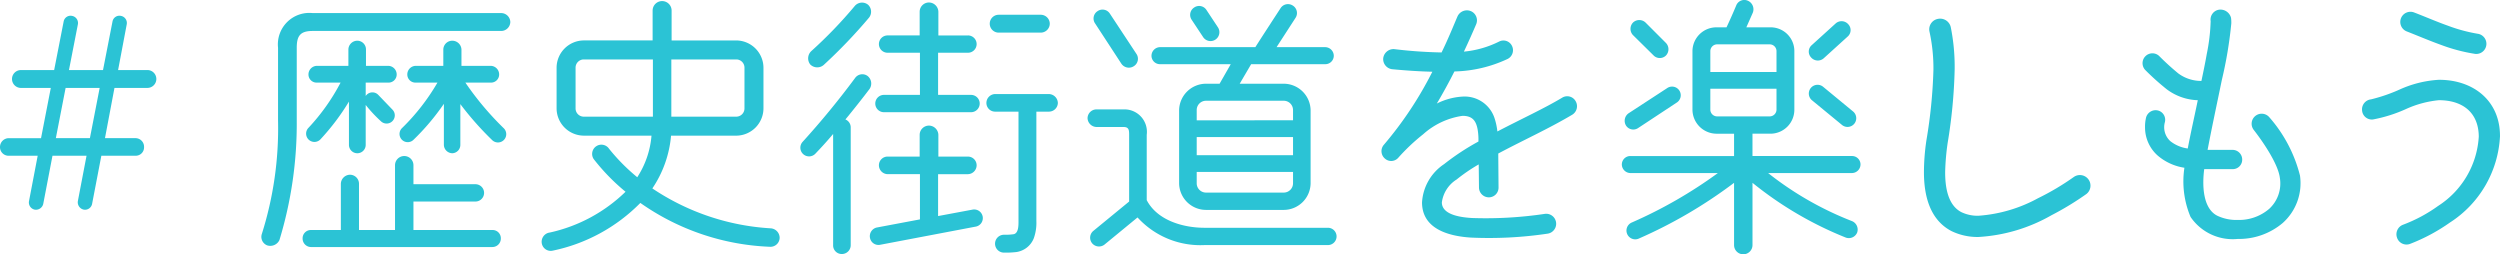
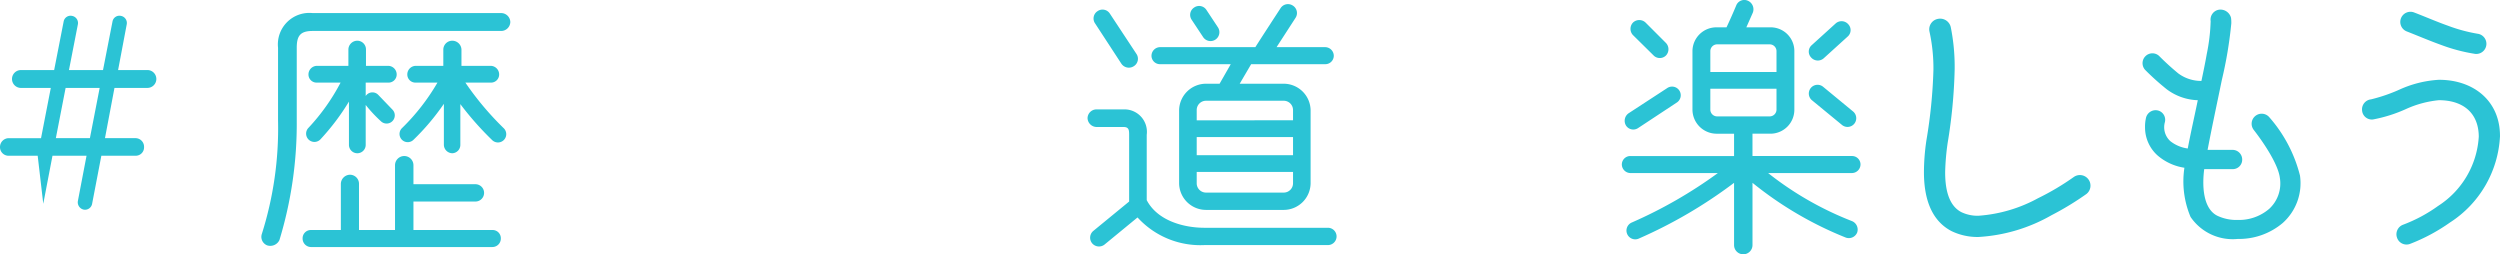
<svg xmlns="http://www.w3.org/2000/svg" id="レイヤー_1" data-name="レイヤー 1" width="214.931" height="21.839" viewBox="0 0 214.931 21.839">
  <defs>
    <style>.cls-1{fill:#2bc3d5;}</style>
  </defs>
-   <path class="cls-1" d="M12.673,7.558H9.841l-.816,4.32h2.616a.738.738,0,0,1,.744.767.718.718,0,0,1-.744.744H8.713L7.92,17.518a.621.621,0,0,1-.72.504.645.645,0,0,1-.504-.744L7.44,13.39H4.512L3.72,17.518a.646.646,0,0,1-.744.504.629.629,0,0,1-.48-.744L3.24,13.39H.768A.738.738,0,0,1,0,12.646a.758.758,0,0,1,.768-.767h2.76l.84-4.32H1.8a.768.768,0,1,1,0-1.536H4.656l.817-4.177a.604.604,0,0,1,.72-.48.621.621,0,0,1,.504.72L5.929,6.022H8.857l.816-4.177a.604.604,0,0,1,.72-.48.621.621,0,0,1,.504.72l-.744,3.937h2.52a.768.768,0,0,1,0,1.536Zm-4.104,0H5.641l-.84,4.32H7.729Z" />
+   <path class="cls-1" d="M12.673,7.558H9.841l-.816,4.32h2.616a.738.738,0,0,1,.744.767.718.718,0,0,1-.744.744H8.713L7.92,17.518a.621.621,0,0,1-.72.504.645.645,0,0,1-.504-.744L7.44,13.39H4.512L3.72,17.518L3.24,13.39H.768A.738.738,0,0,1,0,12.646a.758.758,0,0,1,.768-.767h2.76l.84-4.32H1.8a.768.768,0,1,1,0-1.536H4.656l.817-4.177a.604.604,0,0,1,.72-.48.621.621,0,0,1,.504.72L5.929,6.022H8.857l.816-4.177a.604.604,0,0,1,.72-.48.621.621,0,0,1,.504.72l-.744,3.937h2.52a.768.768,0,0,1,0,1.536Zm-4.104,0H5.641l-.84,4.32H7.729Z" />
  <path class="cls-1" d="M43.105,2.662H26.88c-1.056,0-1.368.408-1.368,1.439v6.241a34.347,34.347,0,0,1-1.488,10.296.87.87,0,0,1-1.056.456.786.786,0,0,1-.456-.984,30.078,30.078,0,0,0,1.392-9.768V4.101A2.705,2.705,0,0,1,26.88,1.125H43.105a.789.789,0,0,1,.768.768A.79.79,0,0,1,43.105,2.662Zm-.768,18.577H26.736a.728.728,0,0,1-.72-.744.707.707,0,0,1,.72-.72h2.568v-3.96a.8.8,0,0,1,.792-.793.779.779,0,0,1,.768.793v3.96h3.097V14.206a.792.792,0,0,1,1.584,0v1.632h5.329a.744.744,0,0,1,0,1.488H35.545v2.448h6.793a.707.707,0,0,1,.72.72A.728.728,0,0,1,42.337,21.238ZM33.409,7.102H31.44V8.253a.692.692,0,0,1,1.08-.096L33.745,9.43a.704.704,0,0,1-1.008.983A11.87,11.87,0,0,1,31.44,9.022v3.433a.72.72,0,0,1-1.44,0V8.734A19.675,19.675,0,0,1,27.576,11.95a.714.714,0,1,1-1.056-.96,17.58,17.58,0,0,0,2.76-3.888h-2.064a.697.697,0,0,1-.696-.696.739.739,0,0,1,.696-.744h2.736V4.245a.769.769,0,0,1,.768-.744.748.748,0,0,1,.744.744V5.662h1.944a.74.74,0,0,1,.696.744A.697.697,0,0,1,33.409,7.102Zm8.905,4.944A26.385,26.385,0,0,1,39.577,8.95v3.505a.717.717,0,0,1-.696.72.738.738,0,0,1-.72-.72V8.926a19.938,19.938,0,0,1-2.616,3.096.704.704,0,1,1-.984-1.008,18.237,18.237,0,0,0,3.048-3.912h-1.896a.697.697,0,0,1-.696-.696.739.739,0,0,1,.696-.744h2.4V4.245a.769.769,0,0,1,.768-.744.791.791,0,0,1,.792.744V5.662h2.544a.739.739,0,0,1,.696.744.697.697,0,0,1-.696.696h-2.208a25.58,25.58,0,0,0,3.288,3.912.713.713,0,1,1-.984,1.032Z" />
-   <path class="cls-1" d="M66.165,21.215a20.726,20.726,0,0,1-11.113-3.769,14.78,14.78,0,0,1-7.537,4.104.781.781,0,0,1-.936-.624.801.801,0,0,1,.696-.936,13.486,13.486,0,0,0,6.504-3.504,17.632,17.632,0,0,1-2.736-2.808.795.795,0,0,1,1.32-.888,16.62,16.62,0,0,0,2.424,2.448,7.719,7.719,0,0,0,1.224-3.576H50.203A2.356,2.356,0,0,1,47.851,9.31V5.829a2.356,2.356,0,0,1,2.352-2.353h5.904V.91A.816.816,0,1,1,57.74.91V3.477h5.545a2.356,2.356,0,0,1,2.352,2.353V9.31a2.356,2.356,0,0,1-2.352,2.353H57.692a9.57,9.57,0,0,1-1.608,4.536A20.383,20.383,0,0,0,66.26,19.63a.821.821,0,0,1,.768.841A.792.792,0,0,1,66.165,21.215ZM56.132,10.03V5.11H50.203a.707.707,0,0,0-.72.72V9.31a.707.707,0,0,0,.72.72Zm7.873-4.2a.707.707,0,0,0-.72-.72H57.716v4.92h5.568a.707.707,0,0,0,.72-.72Z" />
-   <path class="cls-1" d="M72.682,10.27a.732.732,0,0,1,.456.696V21.07a.758.758,0,0,1-.768.768.738.738,0,0,1-.744-.768V11.518c-.48.576-1.008,1.152-1.536,1.704a.748.748,0,0,1-1.104-1.008,70.842,70.842,0,0,0,4.537-5.52.762.762,0,0,1,1.056-.168A.825.825,0,0,1,74.77,7.629C74.362,8.182,73.282,9.55,72.682,10.27ZM70.81,5.589a.85.85,0,0,1-1.152-.048.855.855,0,0,1,.096-1.152A38.159,38.159,0,0,0,73.498.501.821.821,0,0,1,74.626.405a.82.82,0,0,1,.072,1.129A44.286,44.286,0,0,1,70.81,5.589Zm13.057,13.897-8.209,1.56a.74.74,0,0,1-.864-.601.763.763,0,0,1,.6-.888l3.696-.696V14.973H76.306a.768.768,0,0,1-.744-.768.748.748,0,0,1,.744-.744h2.76V11.59a.799.799,0,0,1,.792-.792.82.82,0,0,1,.816.792v1.872h2.545a.748.748,0,0,1,.744.744.768.768,0,0,1-.744.768H80.65v3.601l2.953-.552a.744.744,0,1,1,.264,1.464Zm-.384-9.84H75.994a.744.744,0,0,1,0-1.488H79.09V4.534H76.306a.744.744,0,1,1,0-1.488h2.76v-2.04a.799.799,0,0,1,.792-.792.82.82,0,0,1,.816.792v2.04h2.545a.744.744,0,1,1,0,1.488H80.65V8.158h2.833a.744.744,0,1,1,0,1.488Zm6.696-.048h-1.08v9.384a3.979,3.979,0,0,1-.216,1.488,1.904,1.904,0,0,1-1.512,1.2,7.792,7.792,0,0,1-1.056.048.768.768,0,0,1,0-1.536,4.948,4.948,0,0,0,.84-.048c.432-.097.408-.816.408-1.152V9.598H85.547a.748.748,0,0,1-.744-.744.769.769,0,0,1,.744-.768h4.632a.79.79,0,0,1,.768.768A.769.769,0,0,1,90.179,9.598Zm-.72-6.793H85.859a.768.768,0,1,1,0-1.536H89.46a.779.779,0,0,1,.792.768A.779.779,0,0,1,89.46,2.805Z" />
  <path class="cls-1" d="M114.165,21.07H103.556a7.31,7.31,0,0,1-5.76-2.376l-2.833,2.328a.767.767,0,0,1-1.08-.12.757.757,0,0,1,.12-1.056l3.072-2.52V11.59c0-.408-.024-.672-.48-.672H94.267a.79.79,0,0,1-.768-.769.769.769,0,0,1,.768-.744h2.328A1.932,1.932,0,0,1,98.587,11.59v5.616c.912,1.752,3.144,2.376,4.968,2.376h10.609a.744.744,0,0,1,0,1.488ZM97.699,4.629a.748.748,0,0,1-.216,1.057.776.776,0,0,1-1.08-.217L94.147,2.013A.747.747,0,0,1,94.363.957a.747.747,0,0,1,1.056.216Zm16.226.889H107.564l-.984,1.68h3.792a2.316,2.316,0,0,1,2.304,2.28v6.288a2.316,2.316,0,0,1-2.304,2.28h-6.697a2.316,2.316,0,0,1-2.304-2.28V9.478a2.316,2.316,0,0,1,2.304-2.28h1.176l.96-1.68H99.74a.728.728,0,0,1-.744-.721.748.748,0,0,1,.744-.744h8.185c.456-.72,1.44-2.232,2.16-3.336a.753.753,0,0,1,1.056-.24.754.754,0,0,1,.24,1.057l-1.632,2.52h4.176a.748.748,0,0,1,.744.744A.728.728,0,0,1,113.925,5.518ZM104.708,2.349a.762.762,0,1,1-1.272.84l-.984-1.487A.748.748,0,0,1,102.668.645a.747.747,0,0,1,1.056.216Zm6.457,7.993V9.454a.799.799,0,0,0-.792-.792h-6.697a.799.799,0,0,0-.792.792v.889Zm0,3V11.782h-8.281v1.56Zm0,1.44h-8.281v.983a.799.799,0,0,0,.792.792h6.697a.799.799,0,0,0,.792-.792Z" />
-   <path class="cls-1" d="M135.17,9.862c-2.064,1.225-4.249,2.208-6.361,3.337l.024,2.927a.834.834,0,0,1-.841.84.851.851,0,0,1-.84-.84l-.023-1.992a14.517,14.517,0,0,0-1.897,1.296,2.75,2.75,0,0,0-1.272,1.969c0,1.128,1.8,1.296,2.592,1.344a34.393,34.393,0,0,0,6.289-.36.859.859,0,0,1,.215,1.704,34.099,34.099,0,0,1-6.624.337c-1.849-.12-4.177-.721-4.177-3.024a4.252,4.252,0,0,1,1.896-3.288,20.864,20.864,0,0,1,2.953-1.944,5.197,5.197,0,0,0-.072-1.057c-.144-.768-.48-1.152-1.297-1.152a6.443,6.443,0,0,0-3.384,1.585,16.902,16.902,0,0,0-2.136,2.016.807.807,0,0,1-1.152.072.837.837,0,0,1-.096-1.176,31.521,31.521,0,0,0,4.176-6.289q-1.548-.035-3.457-.216a.876.876,0,0,1-.768-.937.895.895,0,0,1,.936-.792,39.974,39.974,0,0,0,4.081.288c.576-1.176,1.008-2.256,1.368-3.096a.89.89,0,0,1,1.152-.456.862.862,0,0,1,.455,1.128c-.287.672-.647,1.488-1.056,2.353a8.609,8.609,0,0,0,3.025-.864.811.811,0,0,1,1.103.359.838.838,0,0,1-.359,1.129,11.322,11.322,0,0,1-4.584,1.08c-.433.863-.984,1.872-1.513,2.76a5.633,5.633,0,0,1,2.232-.6,2.705,2.705,0,0,1,2.712,1.8,5.593,5.593,0,0,1,.264,1.2c1.969-1.032,4.057-1.992,5.568-2.904a.828.828,0,0,1,1.152.288A.855.855,0,0,1,135.17,9.862Z" />
  <path class="cls-1" d="M159.211,14.878H152.01a27.896,27.896,0,0,0,7.201,4.128.785.785,0,0,1,.455.984.773.773,0,0,1-.984.433,31.064,31.064,0,0,1-8.016-4.705V21.07a.792.792,0,0,1-1.584,0V15.718a40.681,40.681,0,0,1-8.209,4.801.753.753,0,0,1-.576-1.393,39.249,39.249,0,0,0,7.393-4.248h-7.513a.748.748,0,0,1-.744-.744.727.727,0,0,1,.744-.719h8.905v-1.92h-1.513A2.08,2.08,0,0,1,145.505,9.43V4.389a2.059,2.059,0,0,1,2.064-2.04h.864c.24-.504.624-1.368.84-1.895a.746.746,0,0,1,1.008-.385.803.803,0,0,1,.408,1.032l-.552,1.248h2.088a2.038,2.038,0,0,1,2.04,2.04V9.43a2.059,2.059,0,0,1-2.04,2.064h-1.56v1.92h8.545a.727.727,0,0,1,.743.719A.748.748,0,0,1,159.211,14.878ZM144.137,8.829l-3.312,2.185a.744.744,0,0,1-1.031-.216.791.791,0,0,1,.216-1.057l3.312-2.16a.746.746,0,1,1,.816,1.248Zm-1.968-4.056-1.776-1.753a.783.783,0,0,1,0-1.08.783.783,0,0,1,1.08,0l1.752,1.753a.783.783,0,0,1,0,1.08A.753.753,0,0,1,142.169,4.774ZM152.73,6.19V4.389a.584.584,0,0,0-.575-.576h-4.537a.584.584,0,0,0-.576.576V6.19Zm0,1.439H147.041V9.43a.584.584,0,0,0,.576.576h4.537A.584.584,0,0,0,152.73,9.43Zm6.12-4.488-2.063,1.872a.763.763,0,0,1-1.08-.071.733.733,0,0,1,.048-1.057l2.064-1.872a.762.762,0,0,1,1.08.072A.733.733,0,0,1,158.85,3.141Zm-.48,7.609L155.802,8.638a.752.752,0,1,1,.936-1.177L159.33,9.598a.75.75,0,0,1-.96,1.152Z" />
  <path class="cls-1" d="M179.375,16.678a25.154,25.154,0,0,1-3,1.824,14.281,14.281,0,0,1-6.289,1.872,5.121,5.121,0,0,1-2.305-.504c-1.895-.983-2.375-3.096-2.375-5.064a18.817,18.817,0,0,1,.215-2.759,43.359,43.359,0,0,0,.601-6.049,14.763,14.763,0,0,0-.336-3.265.912.912,0,0,1,.696-1.104.937.937,0,0,1,1.128.696,17.248,17.248,0,0,1,.336,3.672,44.291,44.291,0,0,1-.601,6.289,20.583,20.583,0,0,0-.215,2.519c0,1.2.191,2.809,1.392,3.433a3.24,3.24,0,0,0,1.464.311,12.497,12.497,0,0,0,5.137-1.512,21.991,21.991,0,0,0,3.072-1.824.91.91,0,0,1,1.08,1.464Z" />
  <path class="cls-1" d="M196.247,19.174a5.817,5.817,0,0,1-3.864,1.368,4.379,4.379,0,0,1-4.057-1.895,7.857,7.857,0,0,1-.527-4.225,4.581,4.581,0,0,1-2.305-1.055,3.229,3.229,0,0,1-1.08-2.425,3.283,3.283,0,0,1,.096-.864.853.853,0,0,1,1.032-.575.826.826,0,0,1,.576,1.008,1.613,1.613,0,0,0,.48,1.632,3.1,3.1,0,0,0,1.488.624c.264-1.392.576-2.76.864-4.152a4.674,4.674,0,0,1-2.664-.935,21.295,21.295,0,0,1-1.824-1.633.849.849,0,0,1,1.151-1.248A22.146,22.146,0,0,0,187.27,6.31a3.295,3.295,0,0,0,1.992.647c.168-.792.336-1.607.457-2.304a16.283,16.283,0,0,0,.336-2.832A.865.865,0,0,1,190.75.837a.94.94,0,0,1,1.057.696,3.278,3.278,0,0,1,.024.479,35.56,35.56,0,0,1-.816,4.872c-.407,1.992-.84,3.984-1.223,6.001h2.16a.83.83,0,0,1,.815.84.81.81,0,0,1-.815.816H189.502c-.168,1.272-.168,3.36,1.129,4.008a3.819,3.819,0,0,0,1.752.36,3.976,3.976,0,0,0,2.712-.96,2.96,2.96,0,0,0,.912-2.641c-.143-1.223-1.488-3.167-2.257-4.152a.863.863,0,0,1,1.345-1.08,12.069,12.069,0,0,1,2.64,5.016A4.584,4.584,0,0,1,196.247,19.174Z" />
  <path class="cls-1" d="M210.635,19.126a15.745,15.745,0,0,1-3.457,1.849.858.858,0,0,1-1.103-.552.875.875,0,0,1,.527-1.105,12.868,12.868,0,0,0,3-1.608,7.608,7.608,0,0,0,3.505-5.976c-.024-2.112-1.44-3.12-3.433-3.12a8.928,8.928,0,0,0-2.736.72,12.462,12.462,0,0,1-2.928.937.843.843,0,0,1-.936-.768.866.866,0,0,1,.768-.961,14,14,0,0,0,2.448-.84,9.486,9.486,0,0,1,3.36-.84c2.952-.025,5.305,1.776,5.28,4.872A9.376,9.376,0,0,1,210.635,19.126Zm2.136-14.497a14.748,14.748,0,0,1-2.904-.767c-.936-.336-1.895-.744-2.929-1.152a.874.874,0,1,1,.625-1.632c1.056.407,1.992.815,2.88,1.128a13.719,13.719,0,0,0,2.567.696.872.872,0,0,1-.239,1.728Z" />
</svg>